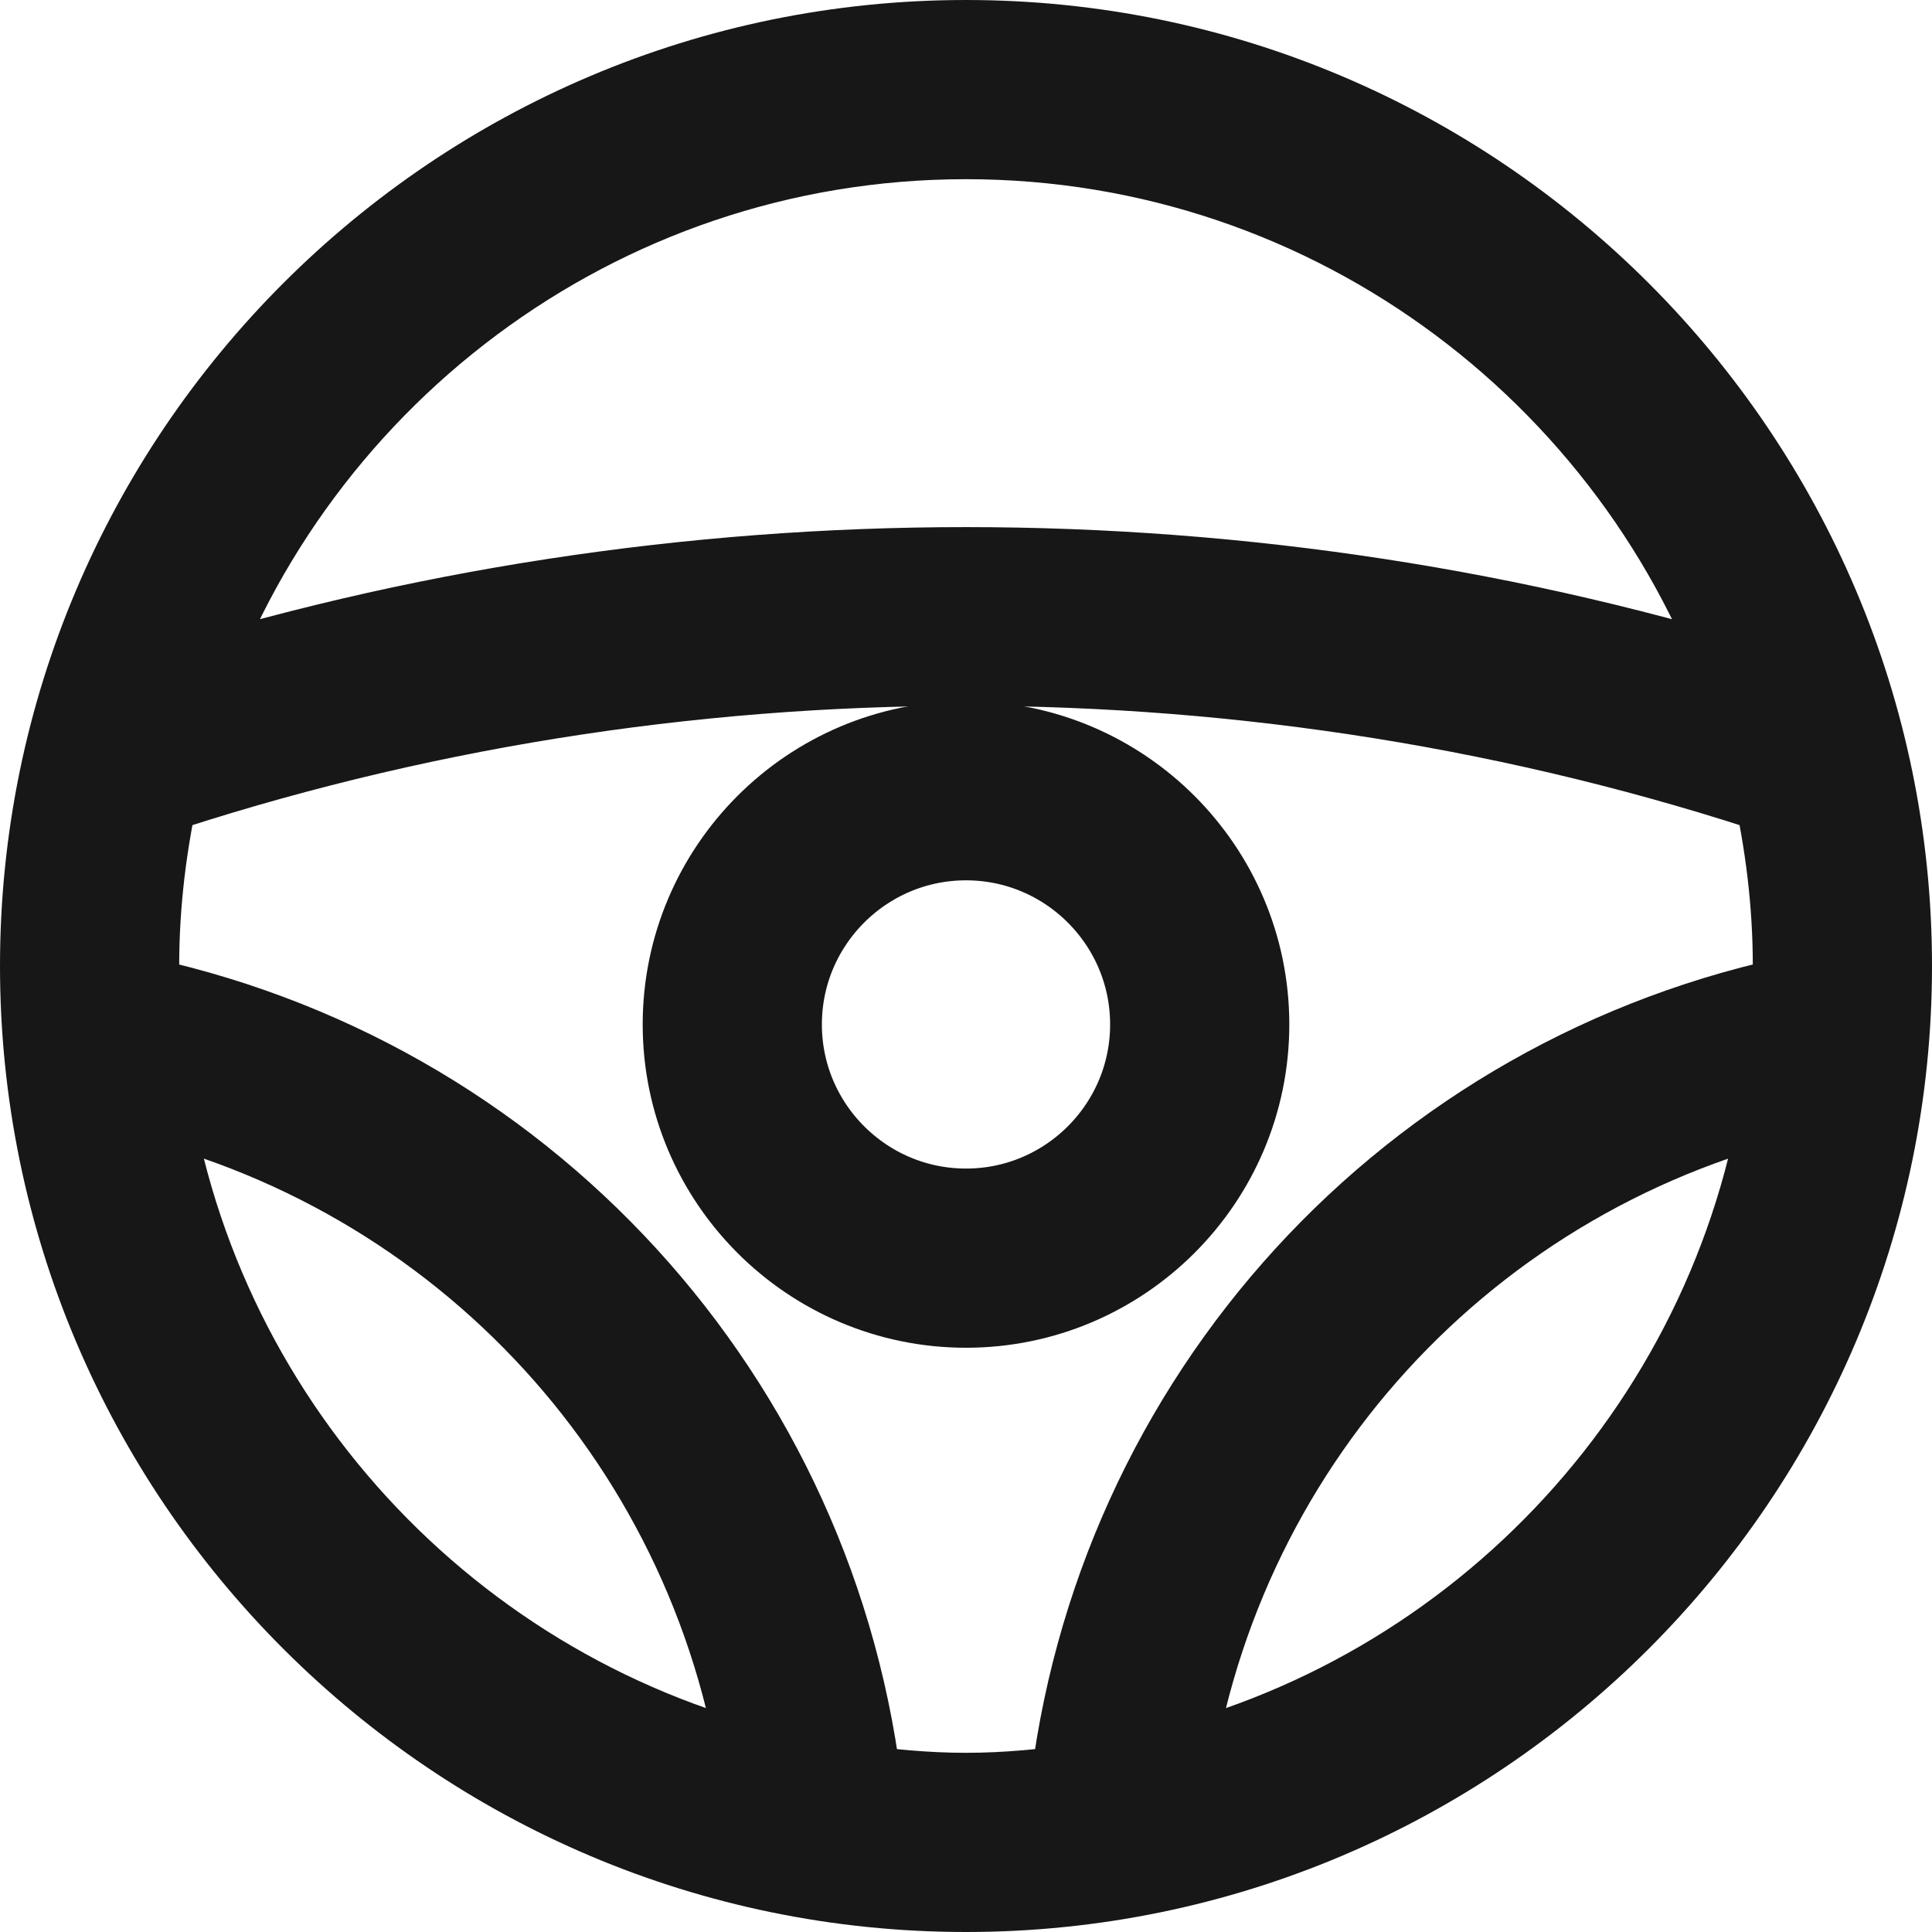
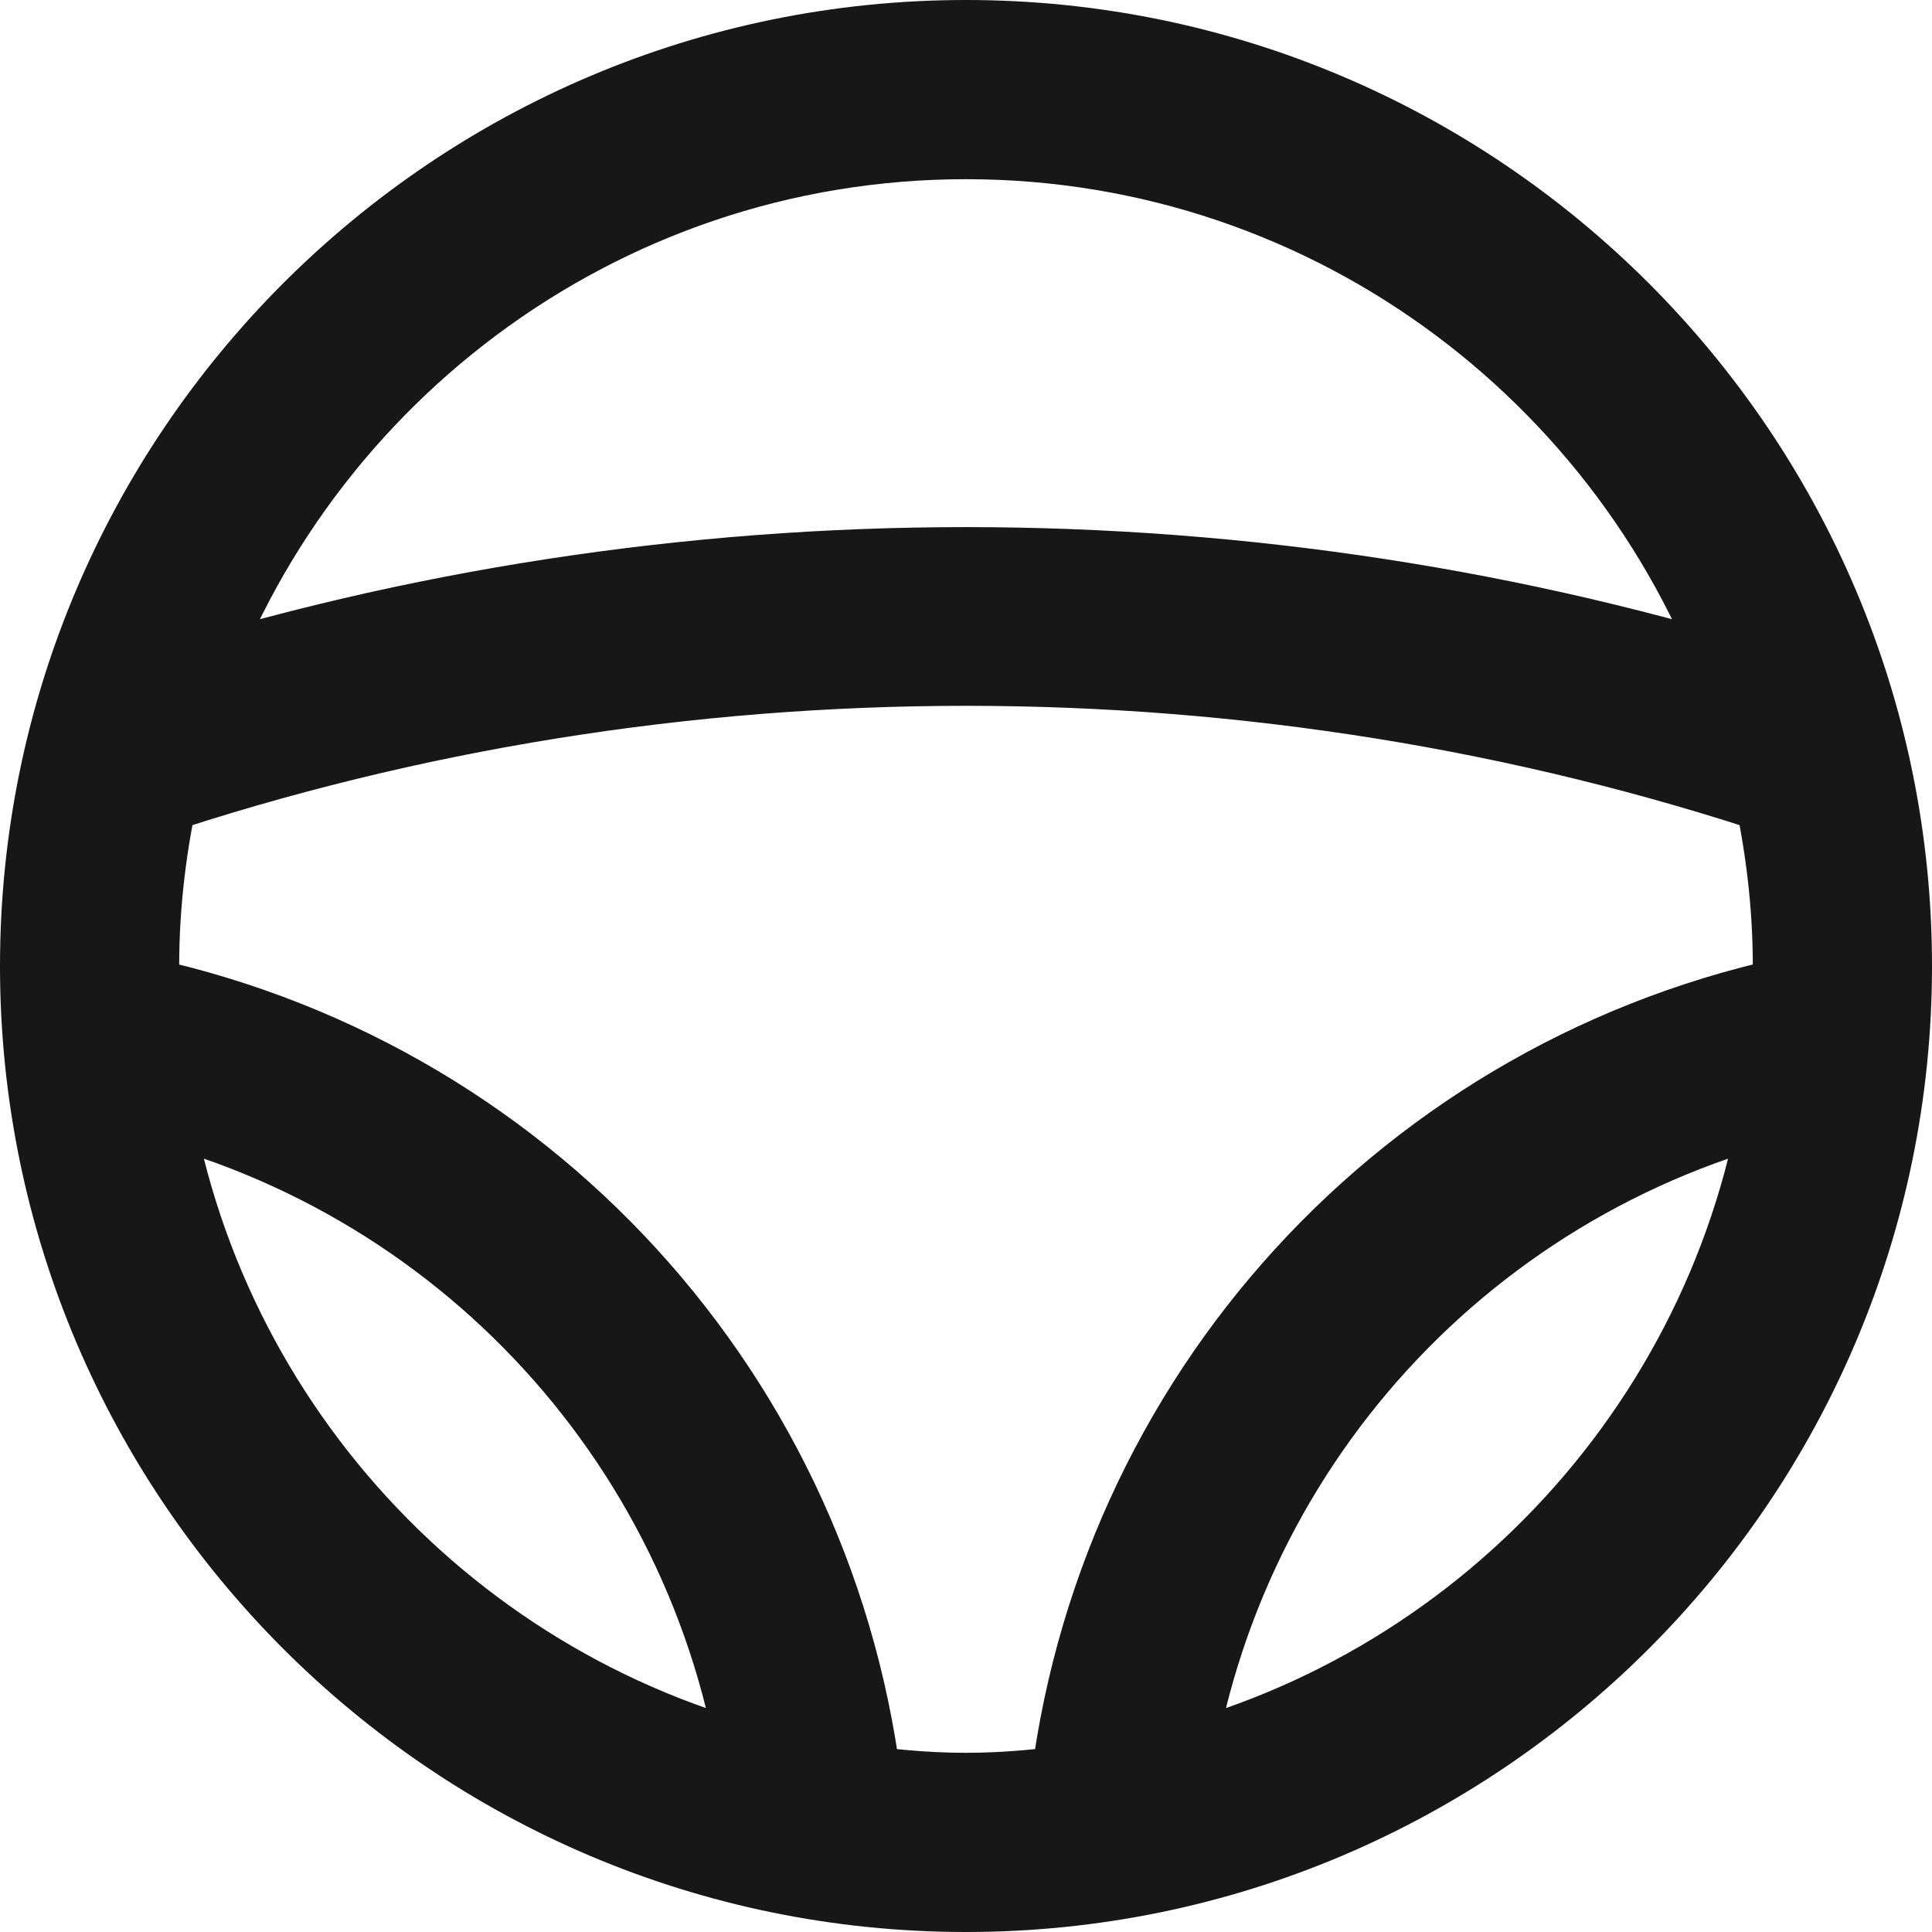
<svg xmlns="http://www.w3.org/2000/svg" viewBox="0 0 32 32">
  <g role="img" aria-label="test drive icon" fill-rule="evenodd" fill="#181717">
-     <path stroke="#181717" stroke-width="2" d="M12.613 16.968c0-1.868 1.519-3.387 3.387-3.387 1.868 0 3.387 1.519 3.387 3.387 0 1.868-1.519 3.387-3.387 3.387-1.868 0-3.387-1.519-3.387-3.387m7.742 0c0-2.401-1.954-4.355-4.355-4.355-2.401 0-4.355 1.954-4.355 4.355 0 2.401 1.954 4.355 4.355 4.355 2.401 0 4.355-1.954 4.355-4.355" />
    <path stroke="#181717" stroke-width="2" d="M19.027 29.694c.746-5.878 5.083-10.631 10.877-11.902-.756 5.887-5.163 10.639-10.877 11.902m-5.06.173c-.699-6.525-5.532-11.805-11.959-13.082-.015-.261-.04-.521-.04-.786 0-1.067.131-2.103.357-3.103 8.793-2.94 18.558-2.941 27.35 0 .226 1.0.357 2.035.357 3.103 0 .265-.025.524-.04.785-6.44 1.279-11.261 6.563-11.958 13.083-.666.098-1.341.165-2.034.165-.693 0-1.367-.067-2.033-.165M2.095 17.791c5.784 1.27 10.129 6.02 10.876 11.903C7.258 28.43 2.851 23.678 2.095 17.791M16 1.968c6.271 0 11.593 4.137 13.385 9.824-8.636-2.748-18.135-2.749-26.771 0 1.792-5.686 7.114-9.824 13.386-9.824m0-.968c-8.271 0-15 6.729-15 15 0 8.271 6.729 15 15 15 8.271 0 15-6.729 15-15 0-8.271-6.729-15-15-15" />
  </g>
</svg>